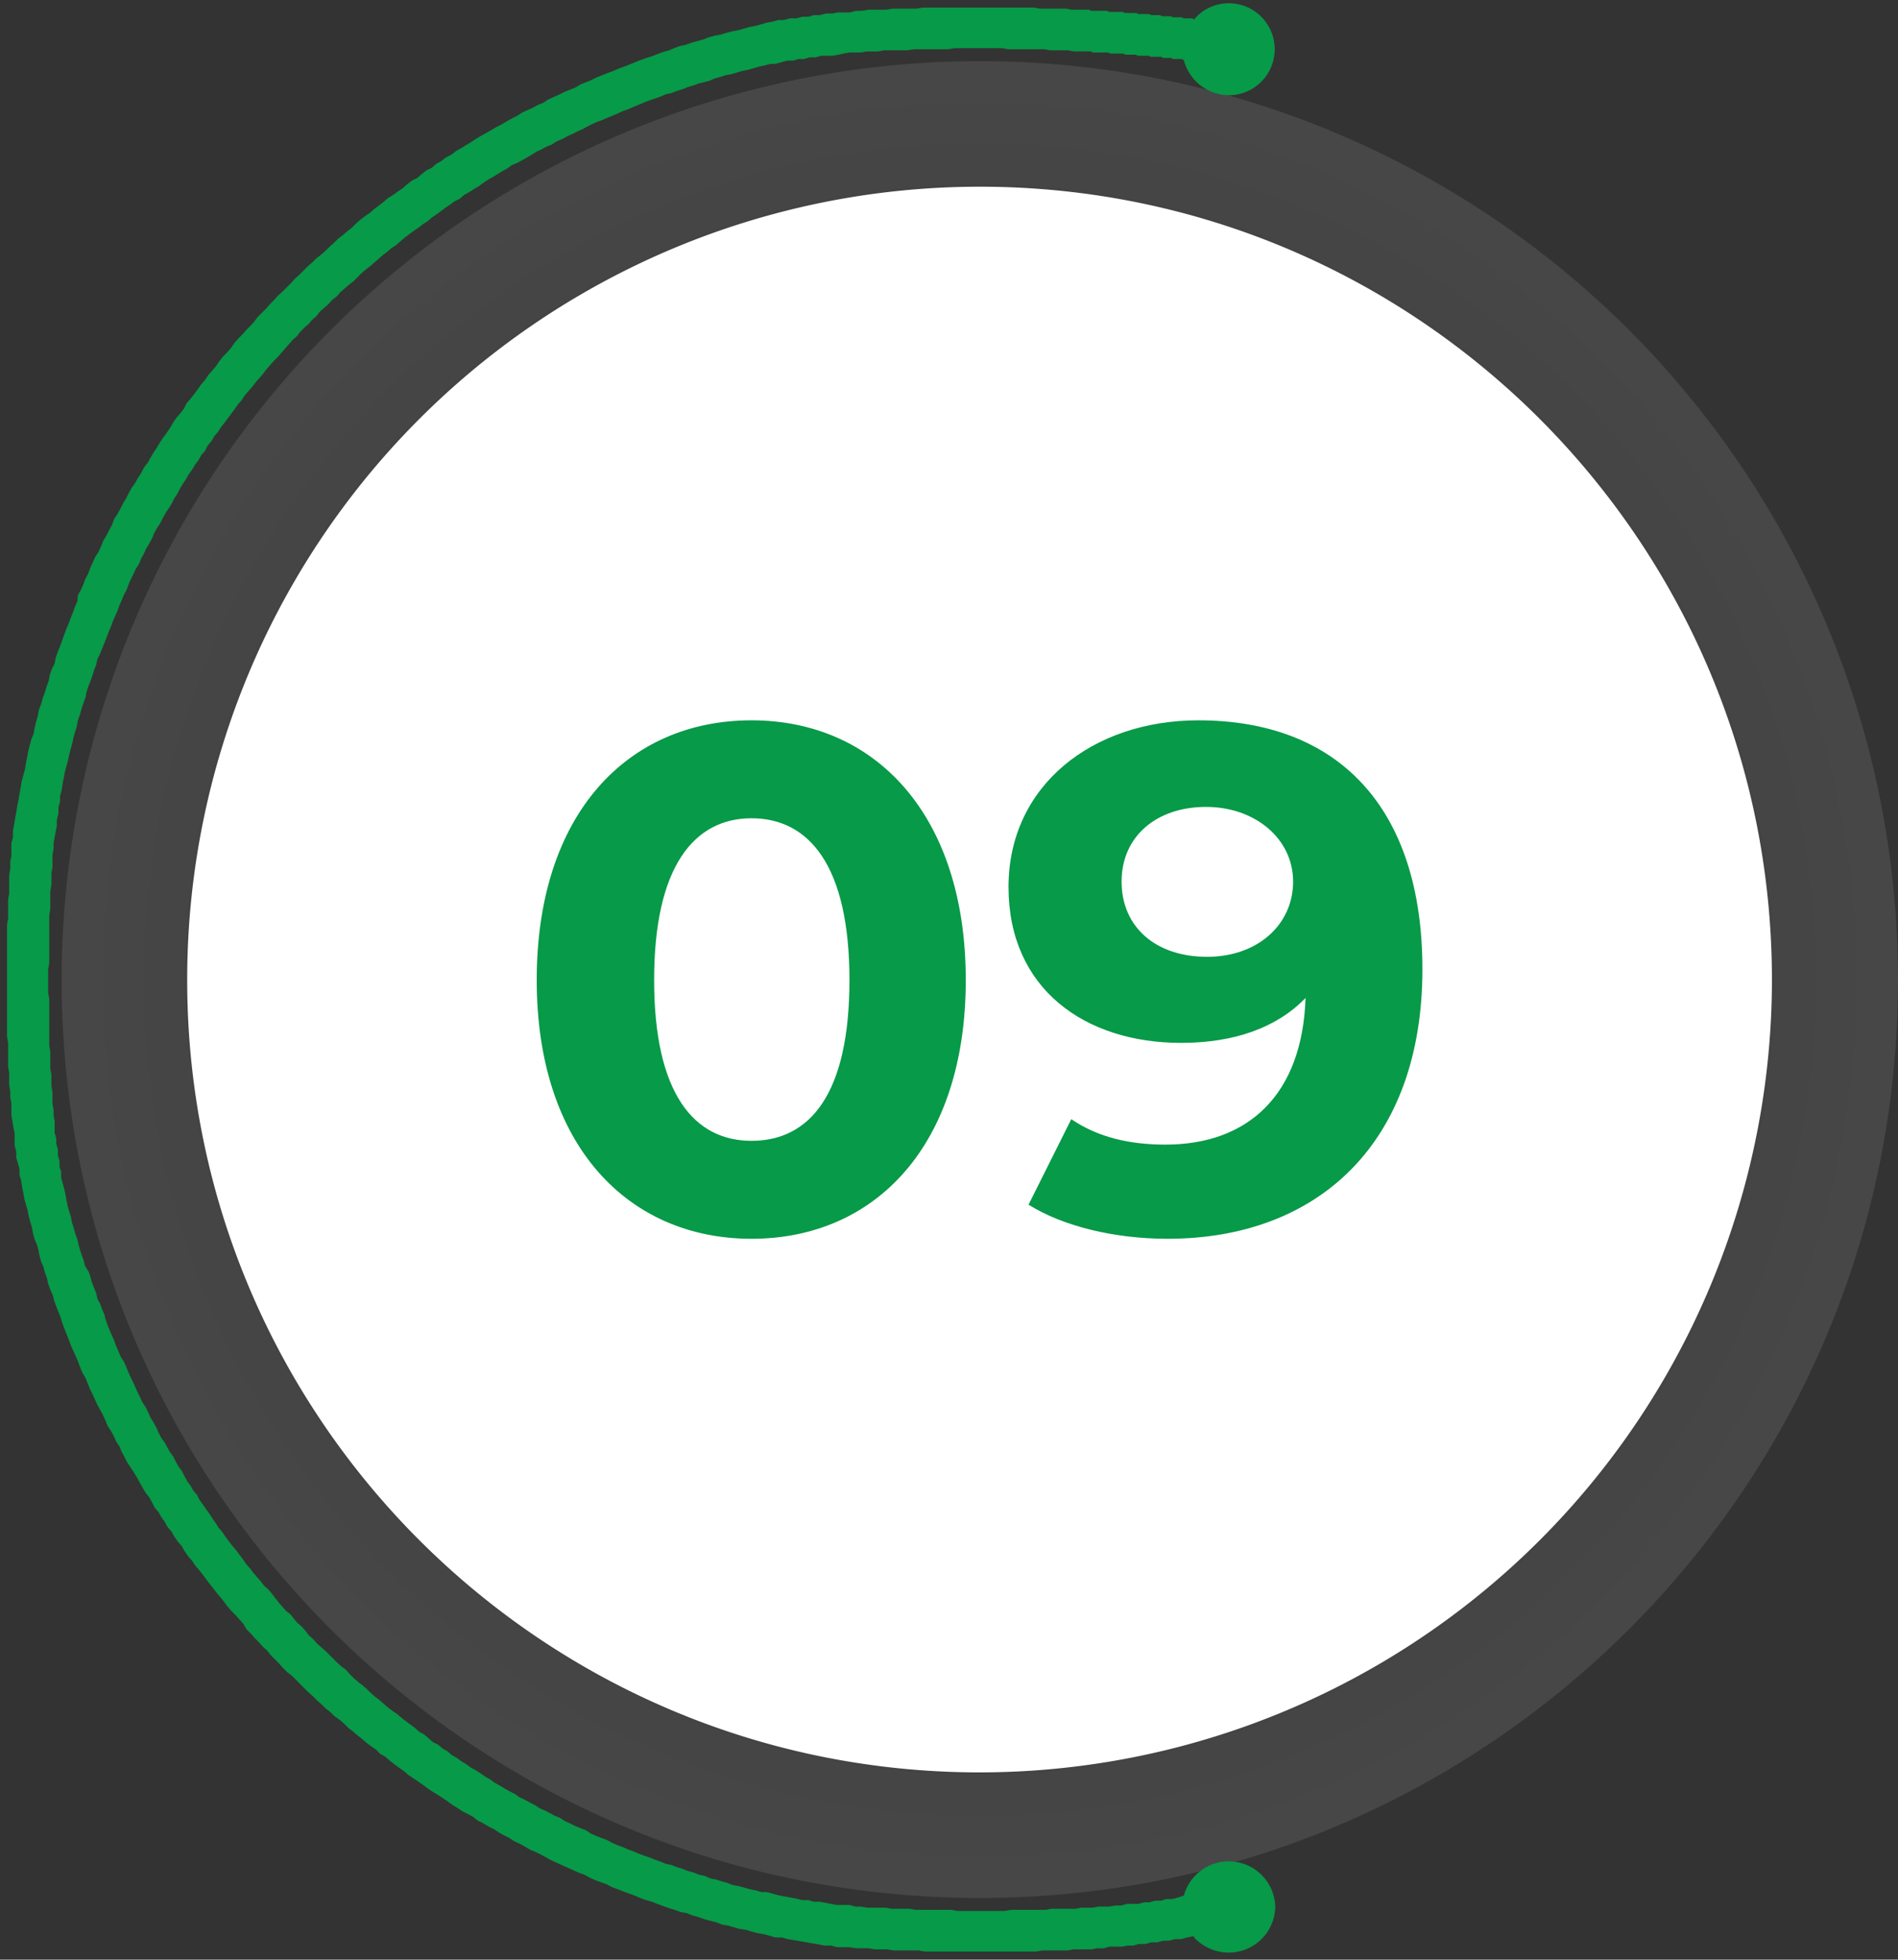
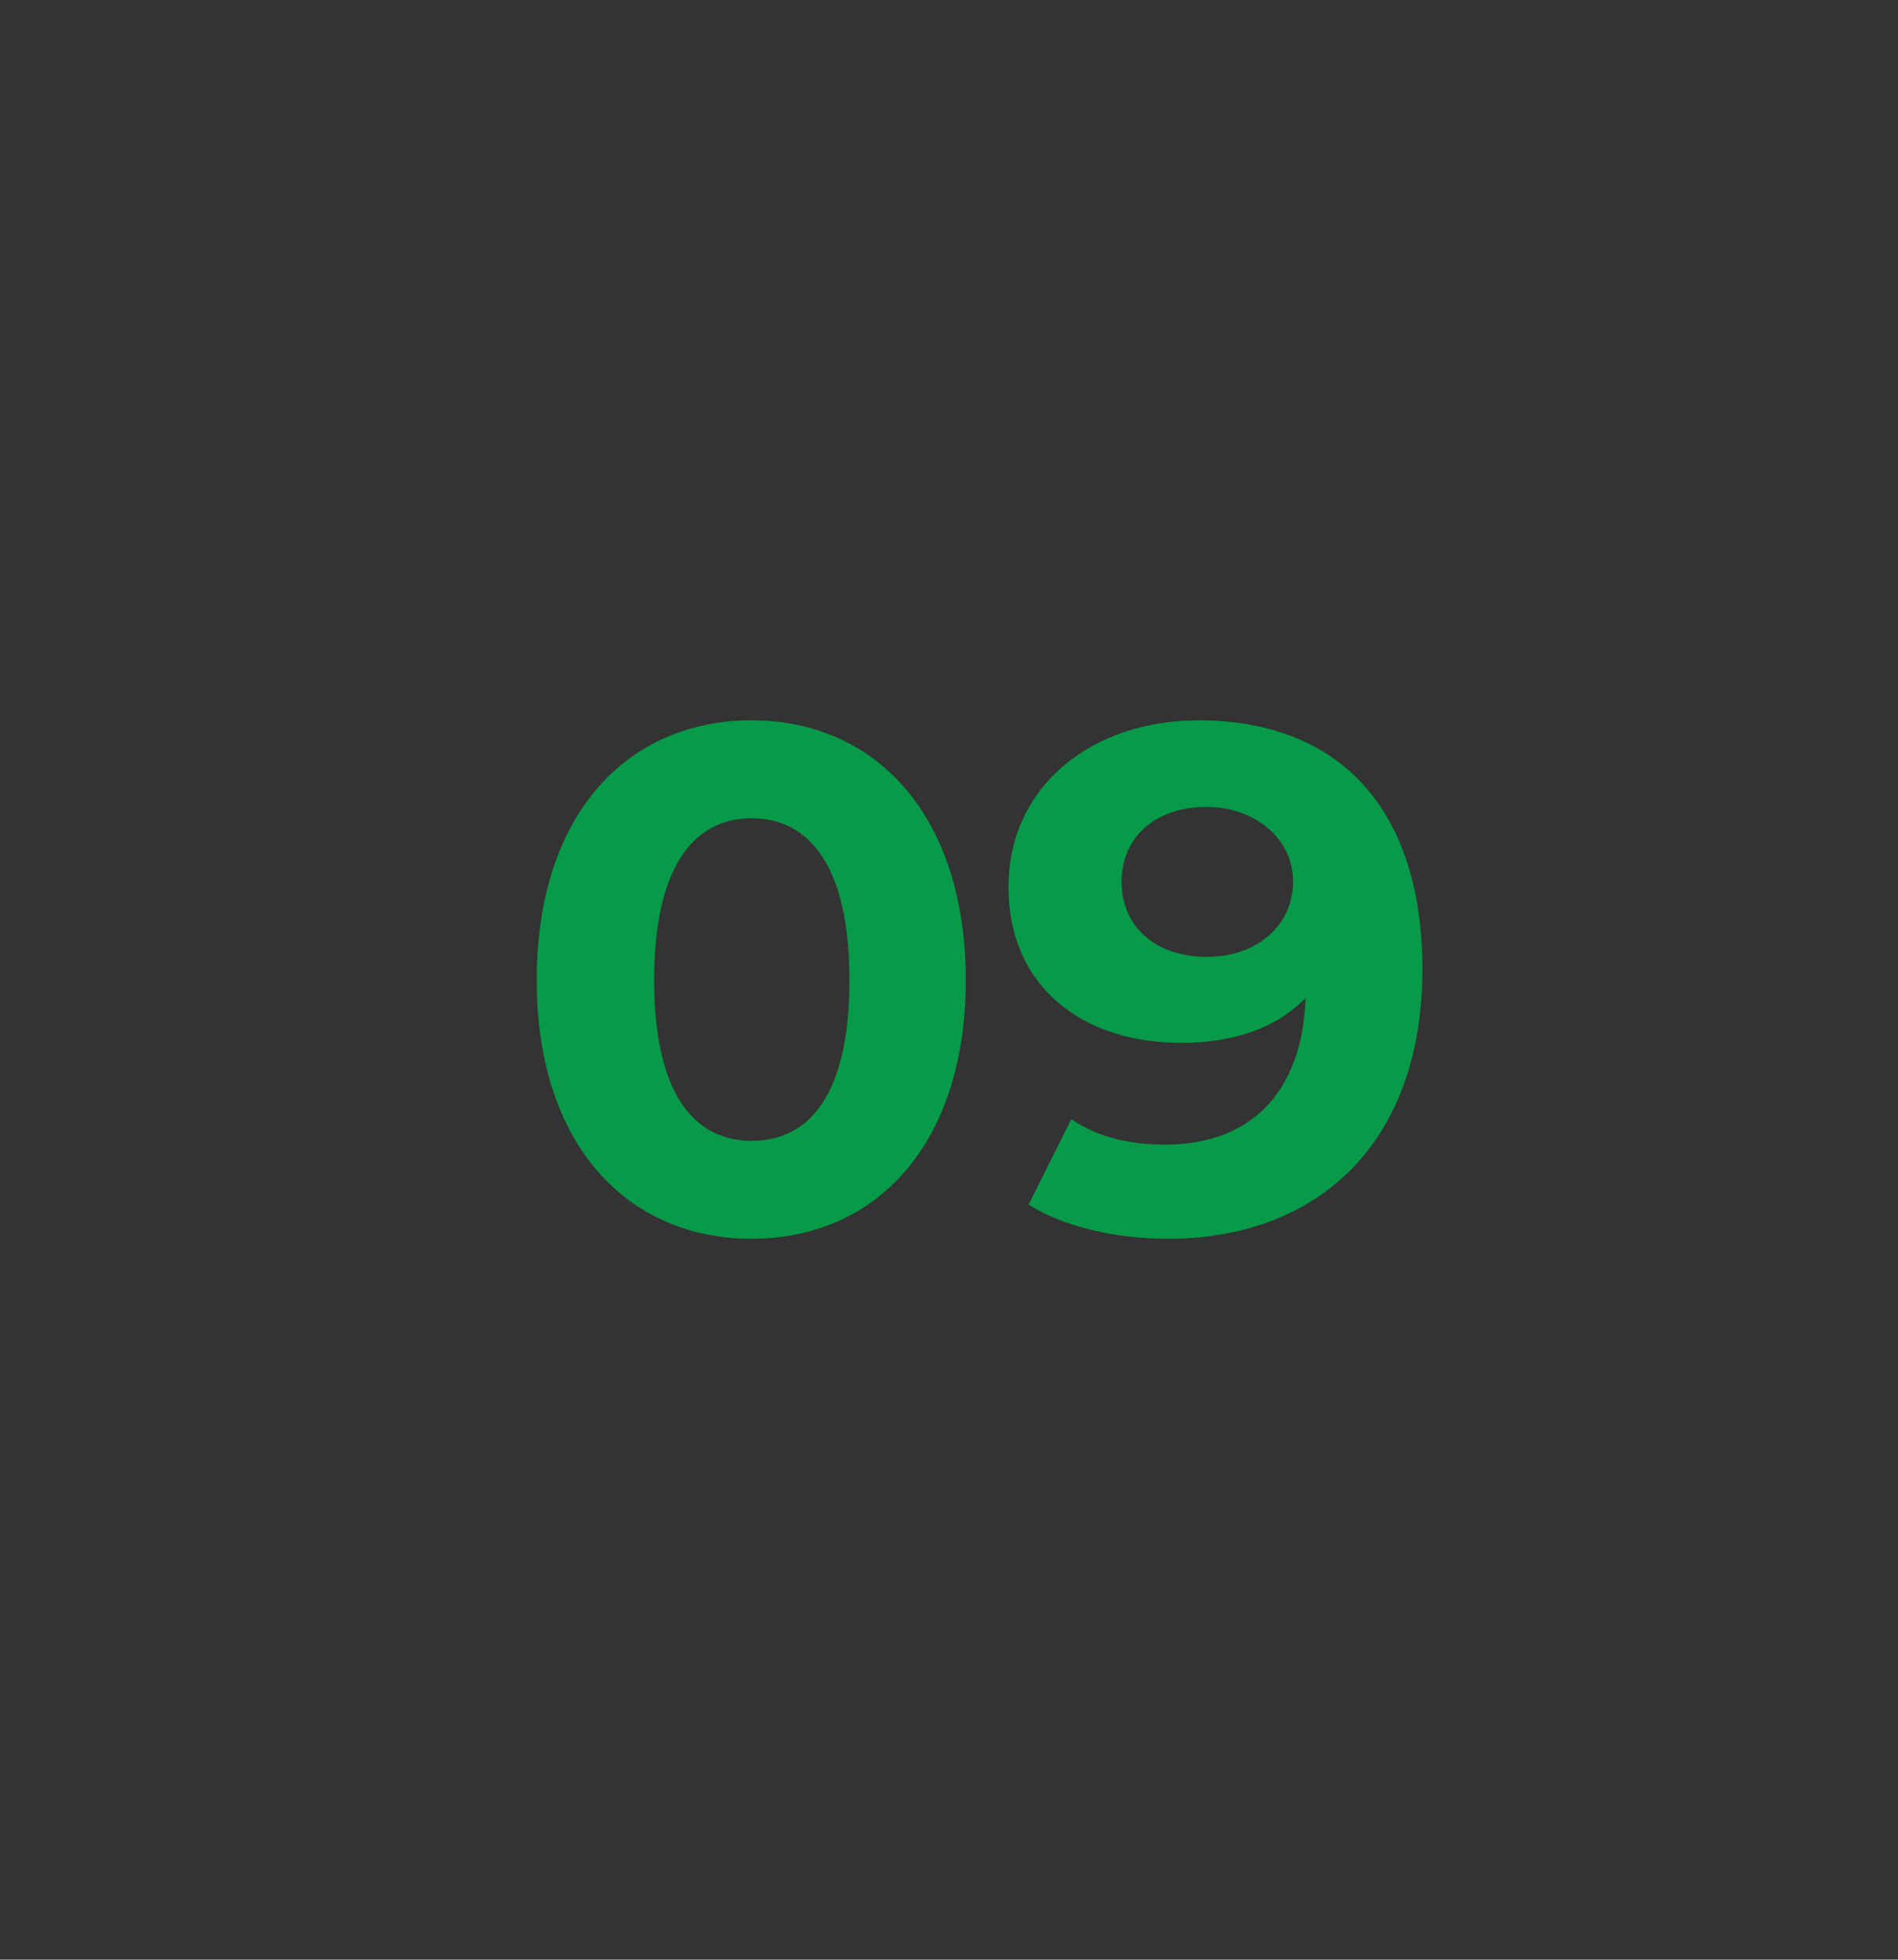
<svg xmlns="http://www.w3.org/2000/svg" viewBox="0 0 350.8 362.1">
  <rect x="0" y="0" width="350.8" height="362.1" fill="#333333" stroke="none" />
  <defs>
    <style>.b91f09ee-f7a7-4181-a298-4f89c0ce4dc8{isolation:isolate;}.b35d8565-a740-45c2-9513-f195babb2198,.bd3bc292-3168-4183-8ae8-3799c4a1c505{fill-rule:evenodd;}.bd3bc292-3168-4183-8ae8-3799c4a1c505{opacity:0.1;mix-blend-mode:multiply;fill:url(#a611b4ee-3aee-42c8-87bc-fbbc7e147311);}.b10132ab-b52c-4479-bb7e-ba367c287abc{fill:#079a48;}.b35d8565-a740-45c2-9513-f195babb2198{fill:#fff;}</style>
    <radialGradient id="a611b4ee-3aee-42c8-87bc-fbbc7e147311" cx="255.69" cy="250" r="169.7" gradientUnits="userSpaceOnUse">
      <stop offset="0" stop-color="#231f20" />
      <stop offset="1" stop-color="#fff" />
    </radialGradient>
  </defs>
  <g class="b91f09ee-f7a7-4181-a298-4f89c0ce4dc8">
    <g id="bf128917-2bb1-42b0-bcd0-50217b97d933" data-name="Layer 1">
-       <path class="bd3bc292-3168-4183-8ae8-3799c4a1c505" d="M255.7,80.3A169.7,169.7,0,0,1,425.4,250.1c0,93.7-76,169.6-169.7,169.6S86,343.8,86,250.1A169.7,169.7,0,0,1,255.7,80.3Z" transform="translate(-74.6 -69)" />
-       <path class="b10132ab-b52c-4479-bb7e-ba367c287abc" d="M295.3,426.8H295l-1,.2-1.1.3h-1.1l-1.2.3h-1l-1.1.3h-1.1l-1.1.3h-1.2l-1,.3H283l-1.1.2h-2.3l-1,.3h-1.2l-1.1.2H273l-1.1.2h-4.6l-1.2.2H245.5l-1.1-.2h-4.6l-1.2-.2h-2.3l-1.2-.2h-2.3l-1.2-.2h-2.3l-1.1-.3H227l-1-.2-1.2-.2-1.1-.2-1.2-.2-1.1-.2-1.2-.2-1.1-.3h-1.2l-1-.3-1.1-.3-1.2-.2-1.1-.3-1-.3-1.3-.2-1-.3-1.1-.3-1.1-.2-1-.4-1.2-.3-1.1-.3-1.1-.4-1.1-.3-1-.4-1.1-.2-1.1-.4-1-.3-1.1-.4-1.1-.4-1-.4-1.1-.3-1.1-.4-.9-.4-1.1-.4-1.1-.4-1-.4-1.1-.4-.9-.5-1.1-.4-1.1-.4-.9-.4-1.1-.6-1.1-.4-.9-.4-1.1-.5-.9-.4-1.1-.5-.9-.4-1.1-.6-.9-.5-1-.5-1-.4-1-.6-.9-.5-1.1-.5-.9-.6-1-.5-.9-.5-.9-.6-1-.5-1-.6-1-.5-.9-.7-.9-.5-1-.5-.9-.6-1-.6-.8-.6-.9-.6-.9-.6-1-.6-.9-.6-.8-.6-1-.7-.9-.6-.9-.6-.8-.7-1-.7-.8-.6-.9-.7-.8-.7-.9-.5-.8-.8-1-.7-.8-.6-.8-.7-.9-.7-.8-.7-.8-.6-.8-.8-.8-.7-1-.7-.8-.8-.8-.6-.8-.8-.8-.7-.8-.8-.8-.7-.8-.8-.7-.7-.8-.8-.8-.8-.8-.6-.8-.8-.7-.8-.8-.8-.8-.8-.6-.8-.8-.7-.7-.8-.8-.8-.7-.8-.8-.8-.6-1-.7-.8-.7-.8-.8-.8-.7-.8-.6-.8-.7-.9-.7-.8-.6-.8-.8-1-.6-.8-.6-.8-.7-.9-.7-.8-.6-.9-.7-.8-.7-1-.5-.9-.7-.8-.7-1-.5-.9-.7-.8-.5-.9-.7-1-.5-.9-.7-.8-.5-1-.5-.9-.7-.9-.6-1-.5-.9-.5-.9-.6-1-.6-.9-.6-.9-.5-1-.5-.9-.4-1-.6-.9-.5-1.1-.5-.9-.6-.9-.4-1-.5-1.1-.5-.9-.5-.9-.5-1.1-.4-.9-.5-1-.4-1-.4-1-.6-1-.4-1-.4-1.1-.4-.9-.5-1.1-.4-.9-.4-1.1-.4-1-.4-1-.4-1.1-.3-1-.4-1-.4-1-.4-1.1-.2-.9-.5-1.1-.4-1.1-.2-1-.4-1.1-.3-1.1-.4-.9-.3-1.1-.2-1.1-.3-1L81,298l-.3-1.1-.2-1.1-.3-1-.3-1.1-.2-1.1-.3-1-.3-1.1-.2-1.1-.2-1-.2-1.3-.3-1V285l-.3-1.1-.3-1v-1.1l-.3-1.2v-2.2l-.2-1-.2-1.2-.2-1.1v-2.3l-.2-1v-1.1l-.2-1.2v-2.2l-.2-1.2v-4.4l-.2-1.2V239.9l.2-1.2v-3.5l.2-1.1v-3.4l.2-1.2v-1.3l.2-1v-2.4l.3-1.1v-1.2l.2-1.1.2-1.2.2-1.1.2-1.2.2-1,.2-1.2.2-1.1.2-1.2.3-1.1.3-1.1.2-1.2.2-1,.2-1.1.3-1.2.3-1.1.4-1,.2-1.1.3-1.2.3-1.1.2-1.1.4-1,.3-1.1.4-1.1.3-1,.4-1.1.2-1.1.4-1.1.5-1,.2-1.1.4-1.1.4-1,.4-1.1.4-1.1.4-1.1.4-.9.4-1.1.4-1,.4-1.1.4-.9L89,179l.6-1.1.4-.9.4-1.1.5-.9.4-1.1.5-1.1.4-.9.6-.9.5-1.1.4-1,.6-1,.5-1,.5-.9.4-1.1.6-.9.5-.9.5-1,.6-1,.5-1,.5-.9.7-1,.5-.9.6-.9.5-1,.7-.9.5-.9.6-1,.6-.9.6-1,.6-.9.6-.8.6-.9.6-1,.6-.9.7-.8.7-.9.5-1,.7-.8.7-.9.6-.8.7-1,.7-.8.6-.9.7-.8.7-.8.6-.9.7-.9.8-.8.7-.8.6-.9.7-.8.8-.8.7-.8.8-.8.7-.8.6-.8.8-.8.8-.8.7-.8.8-.8.7-.8.8-.7.8-.8.8-.8.7-.8.8-.7.8-.8.8-.8.8-.7.8-.8.8-.6.8-.7.8-.8.8-.7.8-.8.8-.6.8-.7.9-.7.8-.8.8-.7.8-.6,1-.7.8-.7.8-.6.9-.7.8-.7,1-.6.8-.6.9-.6.8-.7.9-.7,1-.5.8-.7.9-.7,1-.5.8-.7.9-.5.9-.7,1-.5.9-.7.9-.5.8-.5,1-.6.9-.6,1-.6.9-.5.9-.5,1-.6,1-.5,1-.6.9-.5,1-.5.9-.6.9-.4,1.1-.5.9-.5,1-.4.9-.6,1.1-.5.9-.4,1-.5,1-.4,1-.4,1-.6,1-.4,1-.4,1-.5,1-.4,1-.4,1.1-.4.9-.4,1.1-.4,1-.4,1-.4,1-.4,1.1-.4,1-.3,1-.4,1.1-.4,1.1-.3.9-.4,1.1-.4,1-.2,1.1-.4,1.1-.3,1.1-.3,1-.4,1.1-.3,1.1-.2,1-.3,1.1-.3,1.1-.2,1.1-.3,1-.3,1.1-.2,1.1-.3,1-.3,1.1-.2,1.1-.3h1l1.1-.3h1.2l1.1-.3H224l1-.3h1.1l1.2-.3h1.1l1.1-.2h2.2l1.1-.3h1.1l1.2-.2h3.3l1.1-.2H244l1.1-.2h20.6l1.2.2h4.7l1.1.2h3.2l.4.2h2.9l.4.2h2.5l.4.2h2.1l.4.2h2l.4.2H289l.4.2H291l.4.2H293l.4.2H295l.3.2a8.3,8.3,0,0,1,6.4-3,8.5,8.5,0,1,1,0,17,8.7,8.7,0,0,1-8.3-6.5h0l-.4-.2h-1.6l-.4-.2h-1.4l-.4-.2h-1.9l-.4-.2h-2l-.4-.2h-1.9l-.4-.2h-2.4l-.4-.2h-2.8l-.4-.2h-3.1l-1.1-.2h-3.3l-1.1-.2h-6.7l-1.1-.2H251l-1.1.2h-6.4l-1.2.2H238l-1.1.2h-2.1l-1.1.2h-2.1l-1.1.2-.9.2-1.1.2h-2.1l-1.1.3h-1.1l-1,.3h-1l-1,.3h-1.1l-1.1.3-1.1.3H217l-1.1.3-1,.2-1,.3-1,.3-1.1.2-1,.3-1,.3-1.1.2-.9.3-1.1.3-.9.4-1.1.3-.9.2-1.1.4-1,.3-1,.4-1,.3-1,.4-1,.2-.9.4-1.1.4-.9.3-1.1.4-.9.4-1,.4-.9.4-1.1.4-.9.4-.9.4-1,.4-.9.4-1.1.4-.9.4-1,.5-.9.5-.9.4-1,.5-.9.4-.9.5-1,.4-.9.6-1,.4-.9.5-.9.4-.8.5-1,.6-.9.5-.9.5-1,.4-.8.6-.9.5-1,.6-.8.5-.9.5-.9.6-.8.6-1,.6-.8.5-.9.5-.8.7-1,.5-.8.6-.9.6-.8.6-.8.6-.9.6-.8.7-.8.5-.9.7-.9.6-.8.6-.8.6-.8.7-.8.7-.8.5-.8.7-.8.6-.8.7-.8.7-.8.7-.8.6-.8.7-.8.8-.7.7-.8.6-.8.7-.8.7-.7.8-.8.6-.6.7-.9.8-.8.7-.6.8-.8.7-.7.8-.7.6-.8.8-.6.8-.8.7-.7.8-.7.8-.7.8-.6.7-.8.8-.7.8-.7.8-.6.8-.7.8-.7.8-.6.8-.7.8-.7.8-.5.8-.7.8-.7,1-.6.8-.6.8-.6.8-.7.9-.5.8-.7.8-.5.9-.7.8-.5,1-.7.8-.5.9-.6.8-.6,1-.6.8-.5.9-.6.9-.5.8-.5,1-.6.9-.5,1-.5.8-.6.9-.5.9-.5,1-.6.9-.5.9-.4,1-.5.9-.6,1-.4.9-.5.9-.4,1-.6.9-.4.9-.5,1-.4.9-.4,1.1-.5.9-.4,1-.4.9-.4,1.1-.4.9-.4.9-.4,1.1-.4.9-.4,1.1-.4,1-.4,1-.4,1-.5,1-.2,1-.4,1-.3,1-.4,1.1-.4,1-.3,1-.2,1-.4,1.1-.3.9-.3,1.1-.4,1.1-.2,1.1-.3,1-.3,1-.2,1-.3,1.1-.3,1.1-.2,1-.3,1.1-.3,1.1-.2,1.1-.2,1L86,215l-.3,1.1v1l-.3,1.1v1.1l-.3,1.2v1.1l-.2,1-.2,1.1-.2,1.1v1l-.2,1.2v2.2l-.2,1.2v2.1l-.2,1.2v3.2l-.2,1.3V247l-.2,1.1v4.4l.2,1v8.7l.2,1.1v3.2l.2,1.1v2.1l.2,1.1V273l.2,1v1.1l.2,1.1v2.1l.3,1.1v.9l.3,1.1v1.1l.3,1v1.1l.3.9v1.1l.3,1.1.3,1.1.2.9.2,1.1.2,1,.3,1.1.3.9.2,1.1.3.9.3,1.1.4,1.1.2.9.3,1.1.3.9.4,1.1.2.9L91,304l.3.9.3,1.1.4,1,.4,1,.2,1,.5.9.4,1.1.4.9.2.9.4,1.1.4,1,.4.9.4.9.4,1.1.4.9.4,1,.6.9.4.9.4,1,.4.9.5,1,.4.9.4.9.5,1,.4.9.6.9.5,1,.4.9.6,1,.5.9.4.9.5,1,.6.8.5.9.5.9.6.8.5,1,.5.9.6.8.5,1,.5.9.6.8.5.9.7.8.5,1,.6.8.6.9.6.8.5.8.7,1,.5.8.7.8.6.9.6.8.6.8.7.8.6.8.6.8.7,1,.7.8.6.8.7.8.7.8.6.8.7.6.7.8.6.8.7.9.7.8.7.8.8.6.6.8.7.8.8.7.7.8.6.8.8.7.7.8.8.7.7.6.8.8.7.7.8.8.8.7.8.6.6.7.8.8.8.7.8.6.8.7.7.7.8.7.8.6.8.7.8.7.8.6,1,.7.8.7.8.6.8.6.8.6.8.7.9.5.8.7.8.7,1,.5.8.7.9.5.8.7.9.5.8.6,1,.6.8.6.9.5.8.5,1,.7.9.5.8.6.9.5,1,.6.9.5,1,.5.8.6.9.4.9.5,1,.5.9.6.9.4,1,.5.9.5,1,.4.9.6.9.4,1,.5,1,.4,1,.4.9.6.9.4,1,.4,1.1.4.9.5.9.4,1.1.4.9.4,1.1.4.9.4,1.1.4.9.3,1,.4,1.1.4,1,.4,1,.2,1,.4,1,.3,1,.4,1.1.3,1,.4,1,.2,1.1.5,1.1.2.9.3,1.1.3,1,.4,1.1.2,1.1.3,1.1.3,1,.2,1,.3h1l1.1.3,1.1.3,1,.2,1.1.2,1.1.2,1.2.3H224l1,.3h1.1l1.1.2,1,.2,1.1.2h2.3l1.1.3h1l1.2.2h3.4l1.1.2h3.3l1.1.2h6.7l1,.2h8.9l1-.2h6.5l1-.2h4.5l1-.2h2.2l1-.2h2l1.1-.2h1.1l1.1-.3H285l1.1-.3h1l1-.3h1.1l1-.3h1.1l1.1-.3.9-.3h.1a8.6,8.6,0,0,1,16.9,2,8.6,8.6,0,0,1-8.6,8.5,8.8,8.8,0,0,1-6.4-2.8Z" transform="translate(-74.6 -69)" />
-       <path class="b35d8565-a740-45c2-9513-f195babb2198" d="M255.7,103.5c80.8,0,146.4,65.6,146.4,146.6A146.5,146.5,0,0,1,255.7,396.5c-80.9,0-146.5-65.6-146.5-146.4A146.5,146.5,0,0,1,255.7,103.5Z" transform="translate(-74.6 -69)" />
      <path class="b10132ab-b52c-4479-bb7e-ba367c287abc" d="M213.5,297.9c22.9,0,39.6-17.3,39.6-47.8s-16.7-48-39.6-48-39.7,17.3-39.7,48,17,47.8,39.7,47.8Zm0-18.1c-10.6,0-18-8.7-18-29.7s7.4-29.9,18-29.9,18.1,8.7,18.1,29.9-7.4,29.7-18.1,29.7Zm82.6-77.7c-19.5,0-35.1,12-35.1,30.8s14.1,28.8,31.9,28.8c9.8,0,17.7-2.8,23-8.3-.6,18-10.7,27.1-25.9,27.1-6.5,0-12.4-1.3-17.4-4.7l-7.9,15.8c6.4,4,15.9,6.3,25.7,6.3,27.9,0,47.1-17.8,47.1-49.8,0-30-15.7-46-41.4-46Zm1.6,43.7c-9.5,0-15.8-5.5-15.8-13.9s6.5-13.8,15.6-13.8,16.1,5.9,16.1,13.8-6.5,13.9-15.9,13.9Z" transform="translate(-74.6 -69)" />
    </g>
  </g>
</svg>